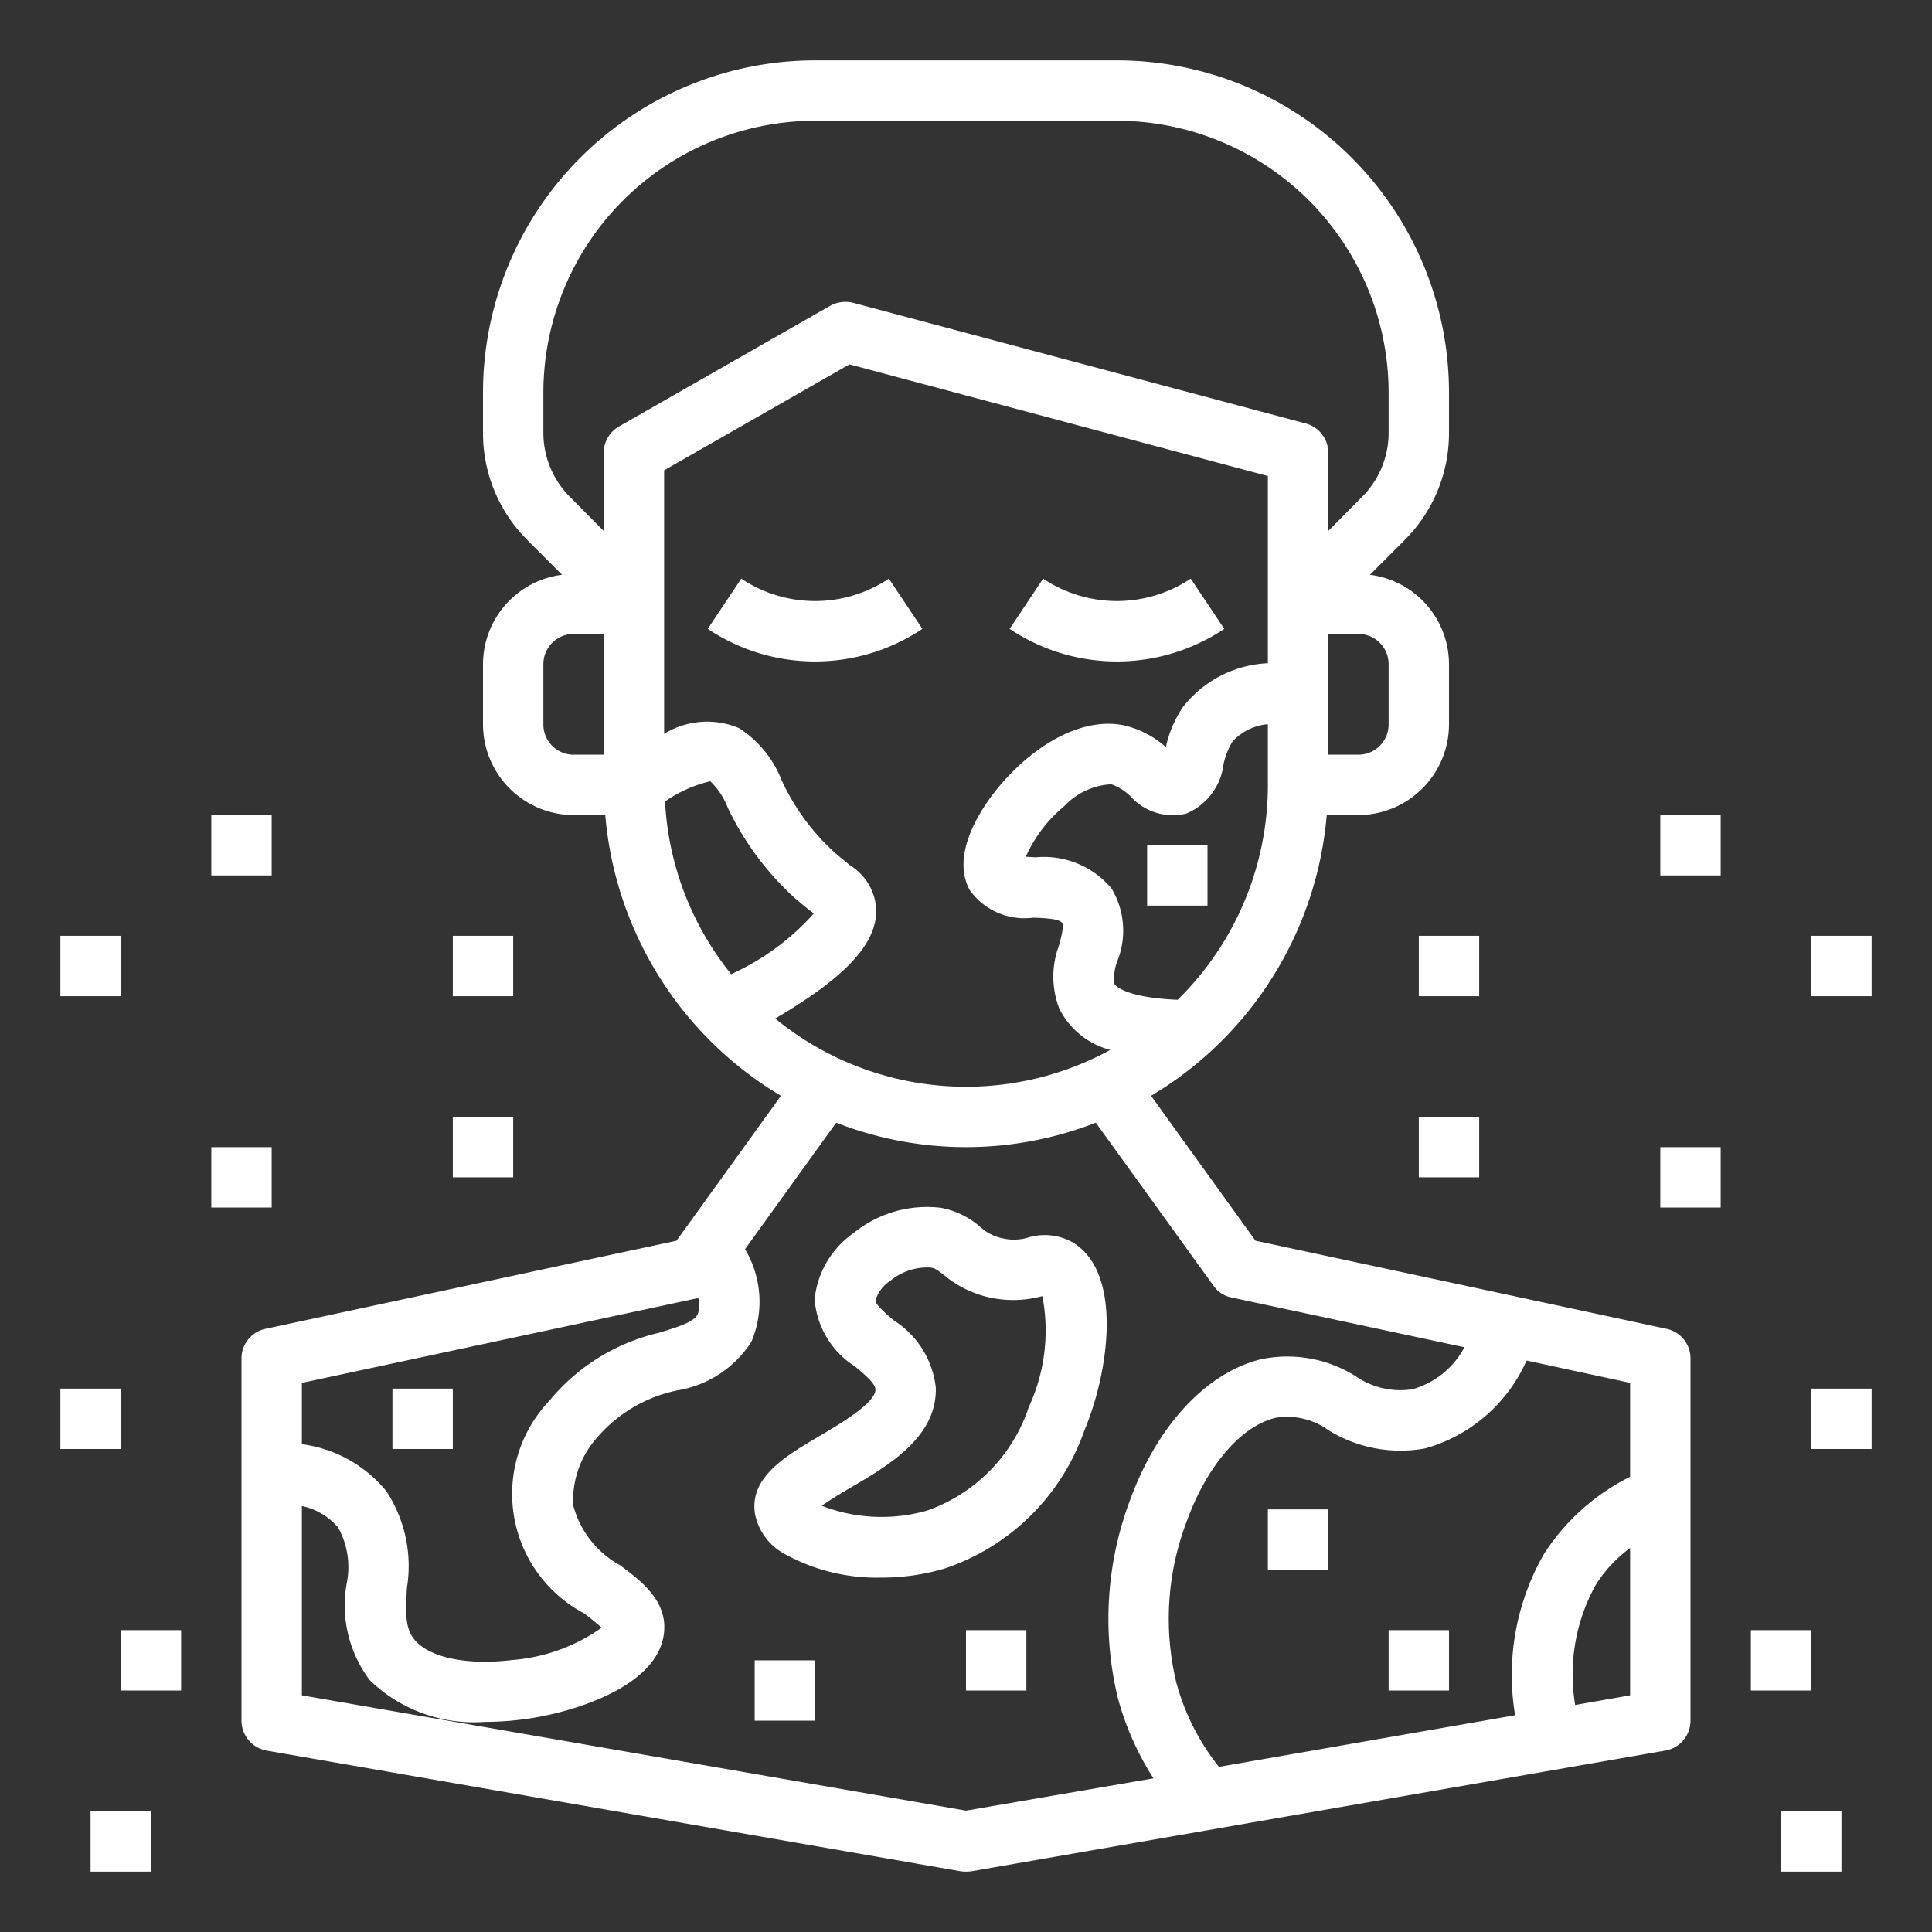
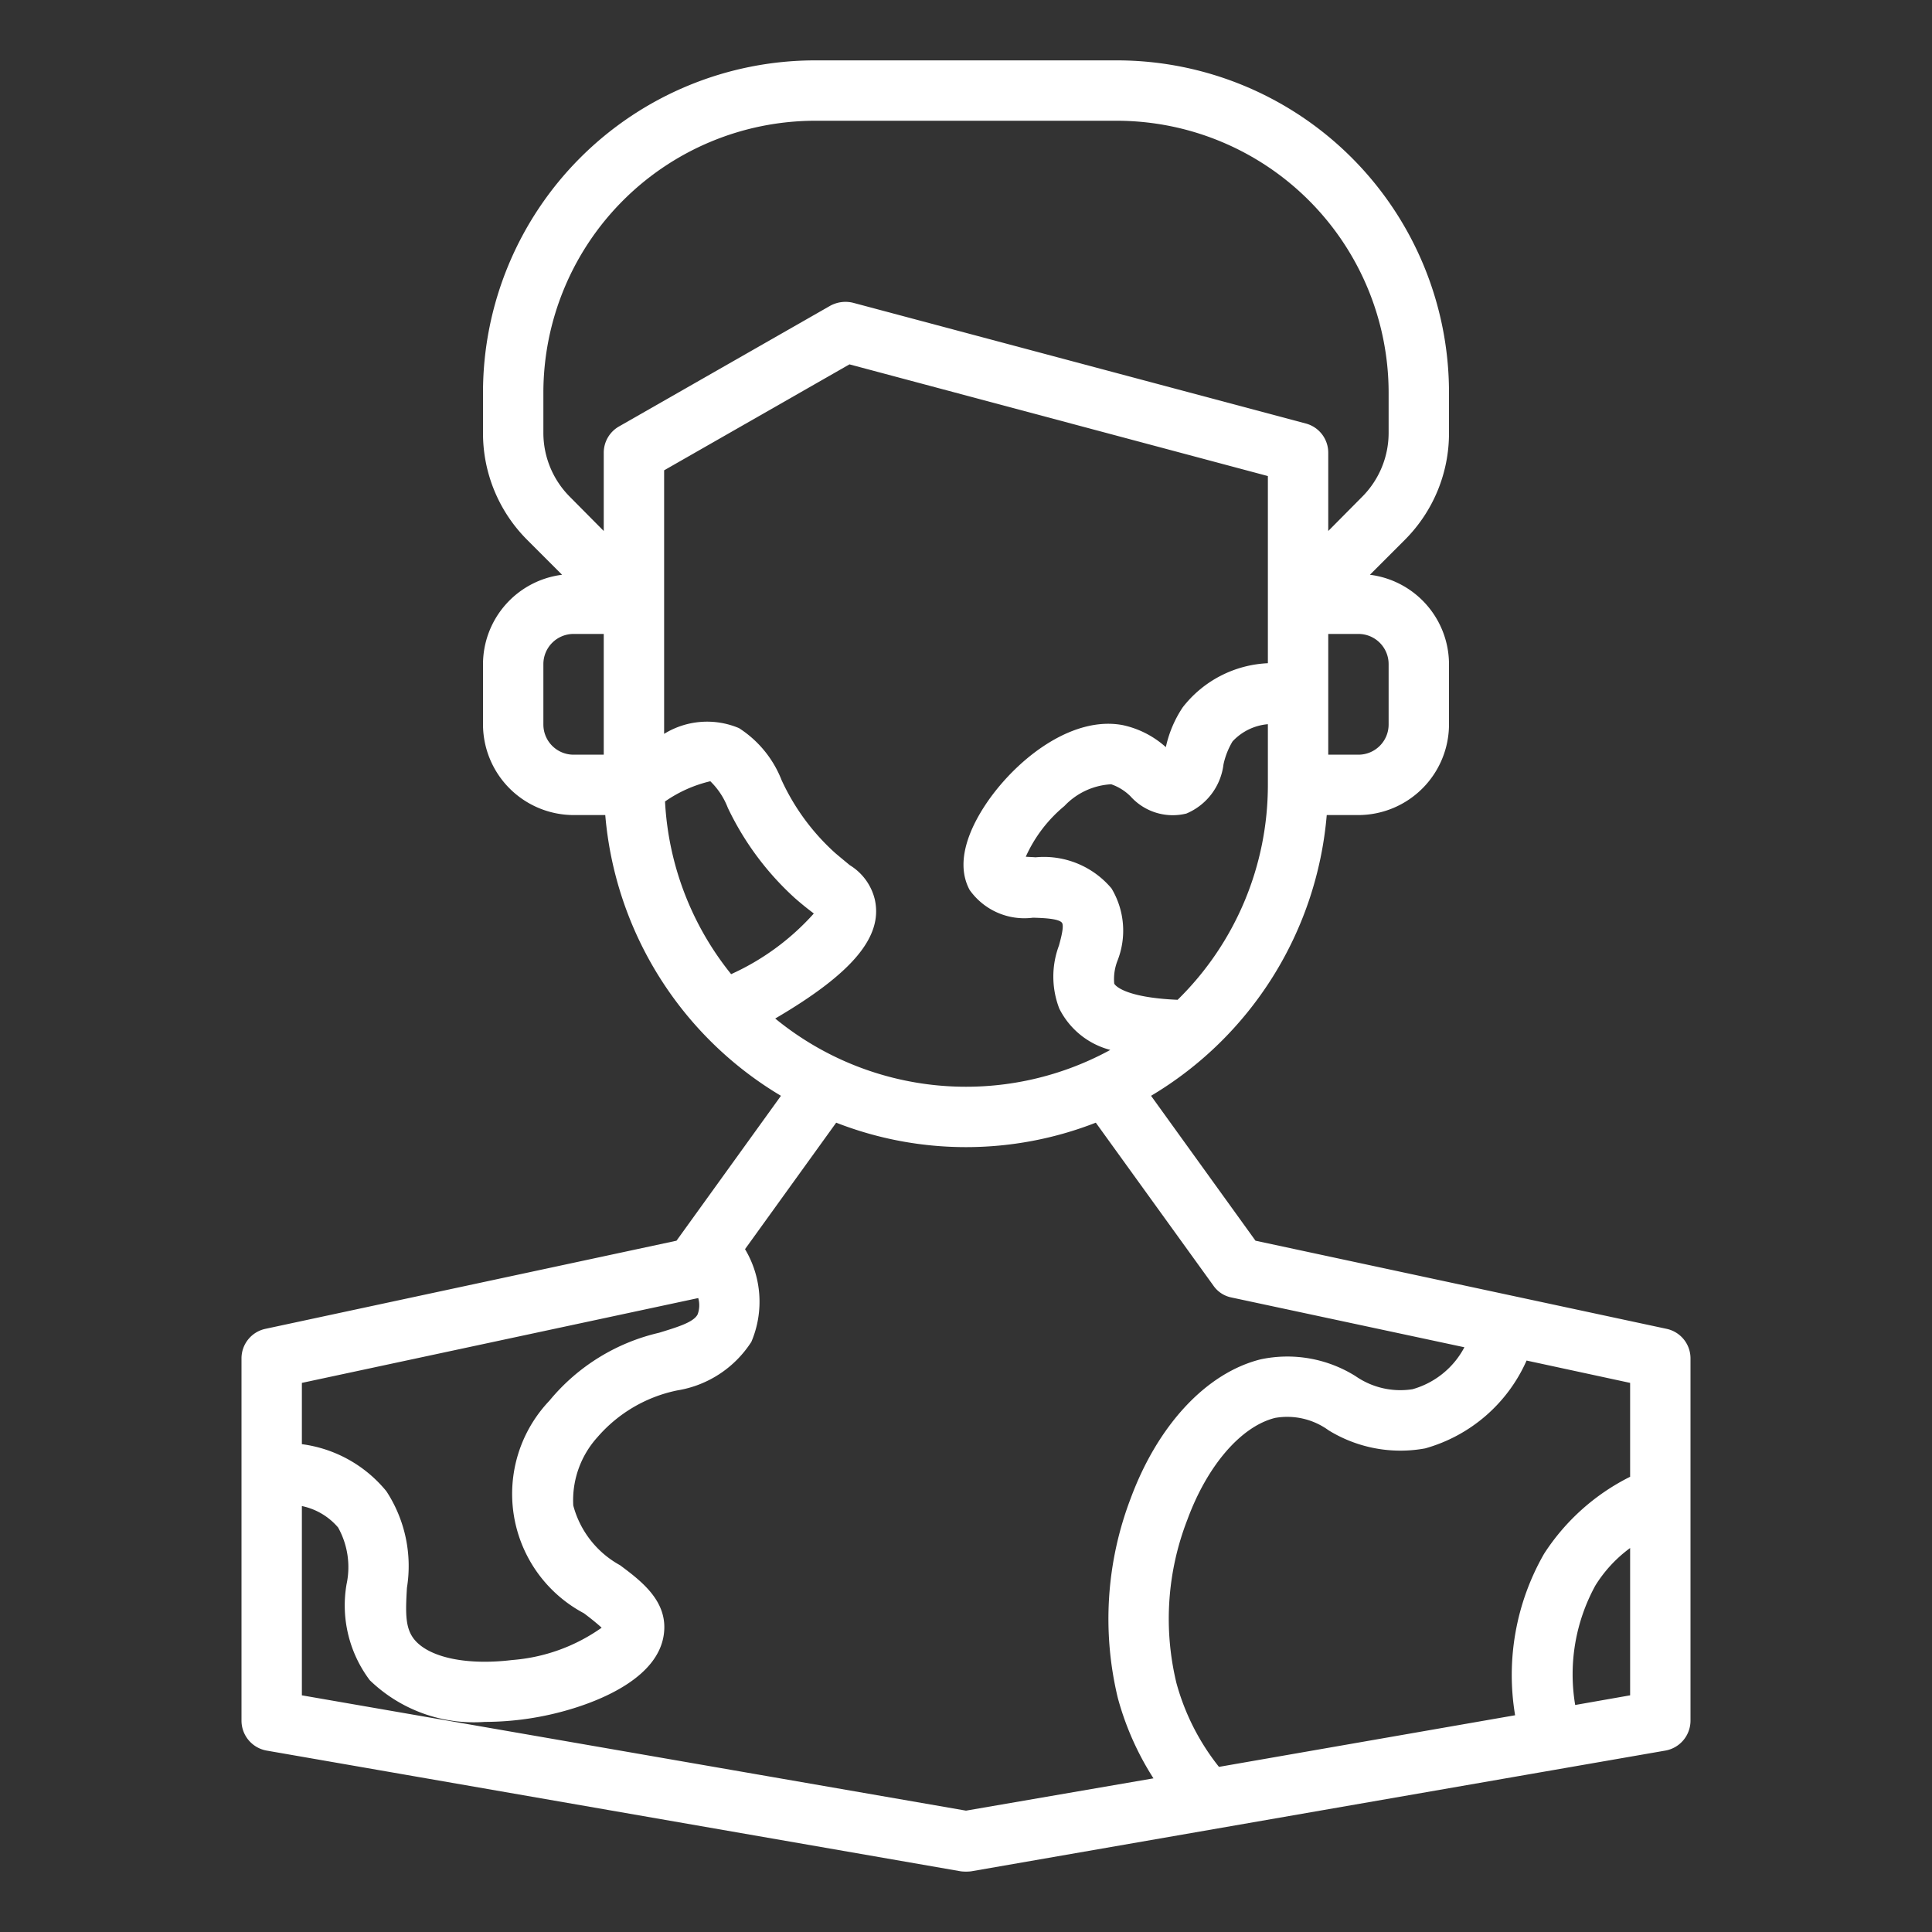
<svg xmlns="http://www.w3.org/2000/svg" version="1.1" width="512" height="512" x="0" y="0" viewBox="0 0 64 64" style="enable-background:new 0 0 512 512" xml:space="preserve" class="">
  <rect x="0" y="0" width="64" height="64" fill="#333333" stroke="none" />
  <g>
    <path d="M55.21 44.02 41.59 41.1l-3.46-4.8a12 12 0 0 0 5.82-9.3H45a3.009 3.009 0 0 0 3-3v-2a2.992 2.992 0 0 0-2.62-2.96l1.16-1.16A4.994 4.994 0 0 0 48 14.34V13A11.007 11.007 0 0 0 37 2H27a11.007 11.007 0 0 0-11 11v1.34a4.994 4.994 0 0 0 1.46 3.54l1.16 1.16A2.992 2.992 0 0 0 16 22v2a3.009 3.009 0 0 0 3 3h1.05a12 12 0 0 0 5.82 9.3l-3.46 4.8-13.62 2.92A1 1 0 0 0 8 45v12a1.008 1.008 0 0 0 .83.99l23 4a1.45 1.45 0 0 0 .34 0l23-4A1.008 1.008 0 0 0 56 57V45a1 1 0 0 0-.79-.98zM42 26a9.962 9.962 0 0 1-2.99 7.12c-1.85-.08-2.1-.52-2.1-.54a1.671 1.671 0 0 1 .11-.76 2.718 2.718 0 0 0-.2-2.39 2.925 2.925 0 0 0-2.52-1.03c-.09-.01-.21-.01-.32-.02a4.656 4.656 0 0 1 1.28-1.68 2.3 2.3 0 0 1 1.55-.72 1.684 1.684 0 0 1 .64.4 1.879 1.879 0 0 0 1.85.57 2.032 2.032 0 0 0 1.23-1.63 2.513 2.513 0 0 1 .3-.76 1.81 1.81 0 0 1 1.17-.57zm4-4v2a1 1 0 0 1-1 1h-1v-4h1a1 1 0 0 1 1 1zm-26 3h-1a1 1 0 0 1-1-1v-2a1 1 0 0 1 1-1h1zm0-10v2.59l-1.12-1.13a3 3 0 0 1-.88-2.12V13a9.014 9.014 0 0 1 9-9h10a9.014 9.014 0 0 1 9 9v1.34a3 3 0 0 1-.88 2.12L44 17.59V15a1 1 0 0 0-.74-.97l-15-4a1.055 1.055 0 0 0-.76.1l-7 4a1 1 0 0 0-.5.87zm2.03 11.55a4.359 4.359 0 0 1 1.5-.67 2.452 2.452 0 0 1 .58.88 9.618 9.618 0 0 0 2.22 2.99c.24.21.43.36.59.48a.138.138 0 0 0 .04.03 8.223 8.223 0 0 1-2.74 2.01 9.928 9.928 0 0 1-2.19-5.72zm3.65 7.19c2.58-1.51 3.57-2.72 3.3-3.94a1.834 1.834 0 0 0-.83-1.14c-.12-.1-.28-.23-.48-.4a7.412 7.412 0 0 1-1.78-2.42 3.606 3.606 0 0 0-1.41-1.72 2.714 2.714 0 0 0-2.48.19v-8.73l6.14-3.51L42 15.77v6.2a3.785 3.785 0 0 0-2.82 1.46 3.84 3.84 0 0 0-.56 1.32 3.109 3.109 0 0 0-1.43-.73c-1.6-.3-3.35.99-4.38 2.4-.5.69-1.26 2-.69 3.06a2.221 2.221 0 0 0 2.1.92c.35.01.86.03.96.17.07.1-.02.46-.1.75a2.942 2.942 0 0 0 .01 2.09 2.629 2.629 0 0 0 1.69 1.37 9.97 9.97 0 0 1-11.1-1.04zM10 45.81 23.13 43a.869.869 0 0 1-.02.54c-.13.26-.66.42-1.28.61a6.648 6.648 0 0 0-3.63 2.25 4.477 4.477 0 0 0 1.14 7.04c.19.14.44.34.59.48a5.914 5.914 0 0 1-2.96 1.07c-1.48.18-2.71-.07-3.22-.65-.33-.38-.32-.88-.27-1.74a4.524 4.524 0 0 0-.68-3.2 4.34 4.34 0 0 0-2.8-1.56zm22 14.17-22-3.82v-6.27a2.148 2.148 0 0 1 1.2.71 2.7 2.7 0 0 1 .28 1.88 4.121 4.121 0 0 0 .77 3.18 4.955 4.955 0 0 0 3.81 1.38 9.958 9.958 0 0 0 2.84-.42c1.07-.32 2.9-1.07 3.09-2.48.15-1.09-.74-1.76-1.45-2.29a3.189 3.189 0 0 1-1.55-1.98 3.116 3.116 0 0 1 .8-2.26 4.754 4.754 0 0 1 2.64-1.55 3.6 3.6 0 0 0 2.46-1.61 3.4 3.4 0 0 0-.21-3.07l3.02-4.19a11.819 11.819 0 0 0 8.6 0l3.89 5.39a.954.954 0 0 0 .6.4l7.72 1.65a2.8 2.8 0 0 1-1.72 1.39 2.6 2.6 0 0 1-1.88-.43 4.255 4.255 0 0 0-3.15-.56c-1.8.45-3.41 2.18-4.31 4.62a11.175 11.175 0 0 0-.42 6.6 9.575 9.575 0 0 0 1.18 2.66zm22-3.82-1.82.32a6.121 6.121 0 0 1 .67-3.96A4.437 4.437 0 0 1 54 51.28zm0-7.24a7.236 7.236 0 0 0-2.85 2.55 8.07 8.07 0 0 0-.96 5.35l-9.81 1.71a7.708 7.708 0 0 1-1.41-2.78 9.056 9.056 0 0 1 .36-5.4c.66-1.8 1.78-3.1 2.91-3.38a2.329 2.329 0 0 1 1.77.41 4.539 4.539 0 0 0 3.2.6 5.211 5.211 0 0 0 3.36-2.91l3.43.74z" fill="#ffffff" opacity="1" data-original="#000000" class="" />
-     <path d="m40.555 20.832-1.11-1.664a4.4 4.4 0 0 1-4.89 0l-1.11 1.664a6.391 6.391 0 0 0 7.11 0zM29.445 19.168a4.4 4.4 0 0 1-4.89 0l-1.11 1.664a6.391 6.391 0 0 0 7.11 0zM35.49 41.13a1.906 1.906 0 0 0-1.45-.13 1.629 1.629 0 0 1-.83.02 1.54 1.54 0 0 1-.74-.38 2.76 2.76 0 0 0-1.3-.63 3.86 3.86 0 0 0-2.9.84A3.055 3.055 0 0 0 27 42.92c0 .06-.01.12-.01.17a2.887 2.887 0 0 0 1.34 2.18c.31.26.67.56.67.76.01.44-1.16 1.13-1.85 1.54-1.14.67-2.33 1.37-2.14 2.58a1.926 1.926 0 0 0 .97 1.32 6.3 6.3 0 0 0 3.21.79 7.3 7.3 0 0 0 2.1-.3 7.381 7.381 0 0 0 4.63-4.57c.85-2.03 1.27-5.31-.43-6.26zm-1.41 5.48a5.454 5.454 0 0 1-3.37 3.43 5.5 5.5 0 0 1-3.49-.16c.27-.19.65-.42.94-.59 1.29-.75 2.88-1.69 2.84-3.32a3.033 3.033 0 0 0-1.39-2.23c-.25-.21-.62-.53-.61-.66a1.179 1.179 0 0 1 .49-.65 1.921 1.921 0 0 1 1.34-.44c.14.02.21.07.43.24a3.546 3.546 0 0 0 1.52.75 3.617 3.617 0 0 0 1.69-.03c.02 0 .04-.01.06-.01a6.023 6.023 0 0 1-.45 3.67zM25 55h2v2h-2zM32 54h2v2h-2zM42 50h2v2h-2zM46 54h2v2h-2zM13 46h2v2h-2zM38 28h2v2h-2zM15 31h2v2h-2zM7 38h2v2H7zM15 37h2v2h-2zM7 27h2v2H7zM2 31h2v2H2zM2 46h2v2H2zM4 54h2v2H4zM3 60h2v2H3zM47 31h2v2h-2zM55 38h2v2h-2zM47 37h2v2h-2zM55 27h2v2h-2zM60 31h2v2h-2zM60 46h2v2h-2zM58 54h2v2h-2zM59 60h2v2h-2z" fill="#ffffff" opacity="1" data-original="#000000" class="" />
  </g>
</svg>